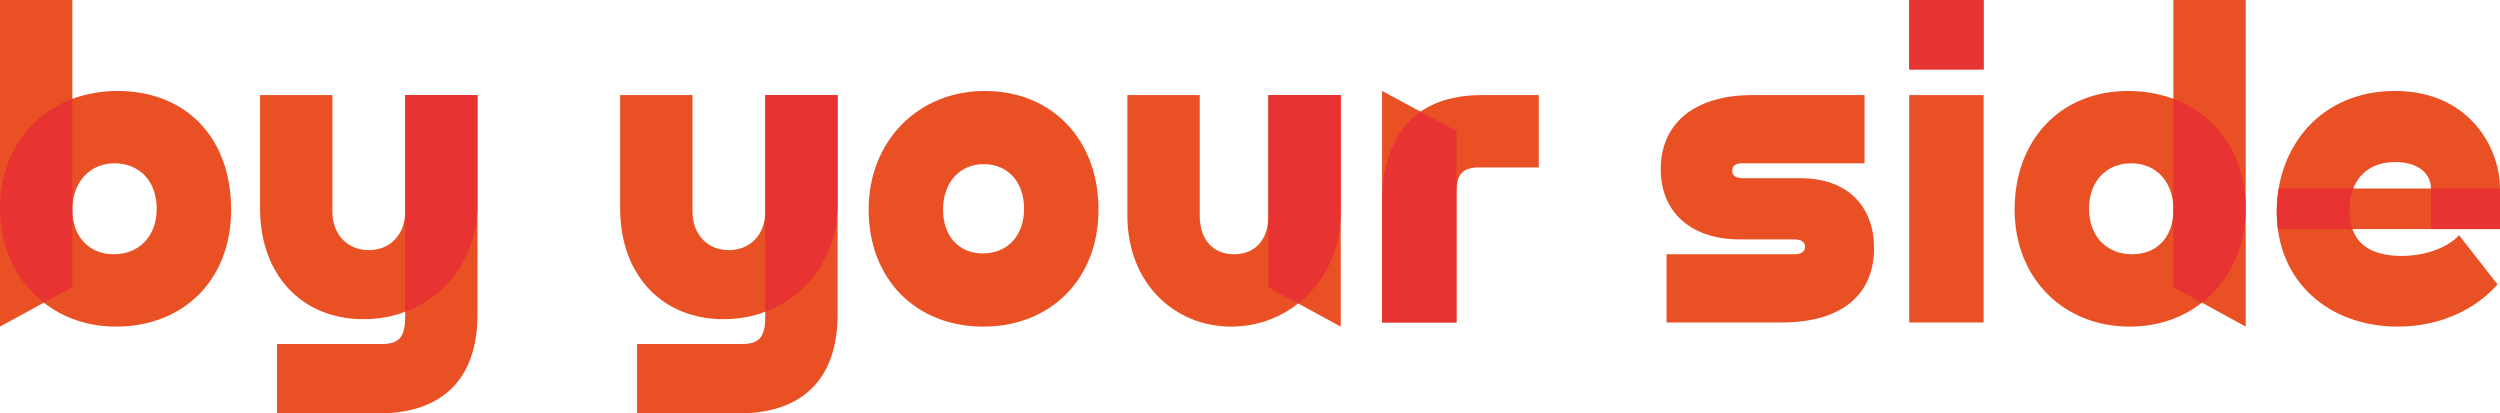
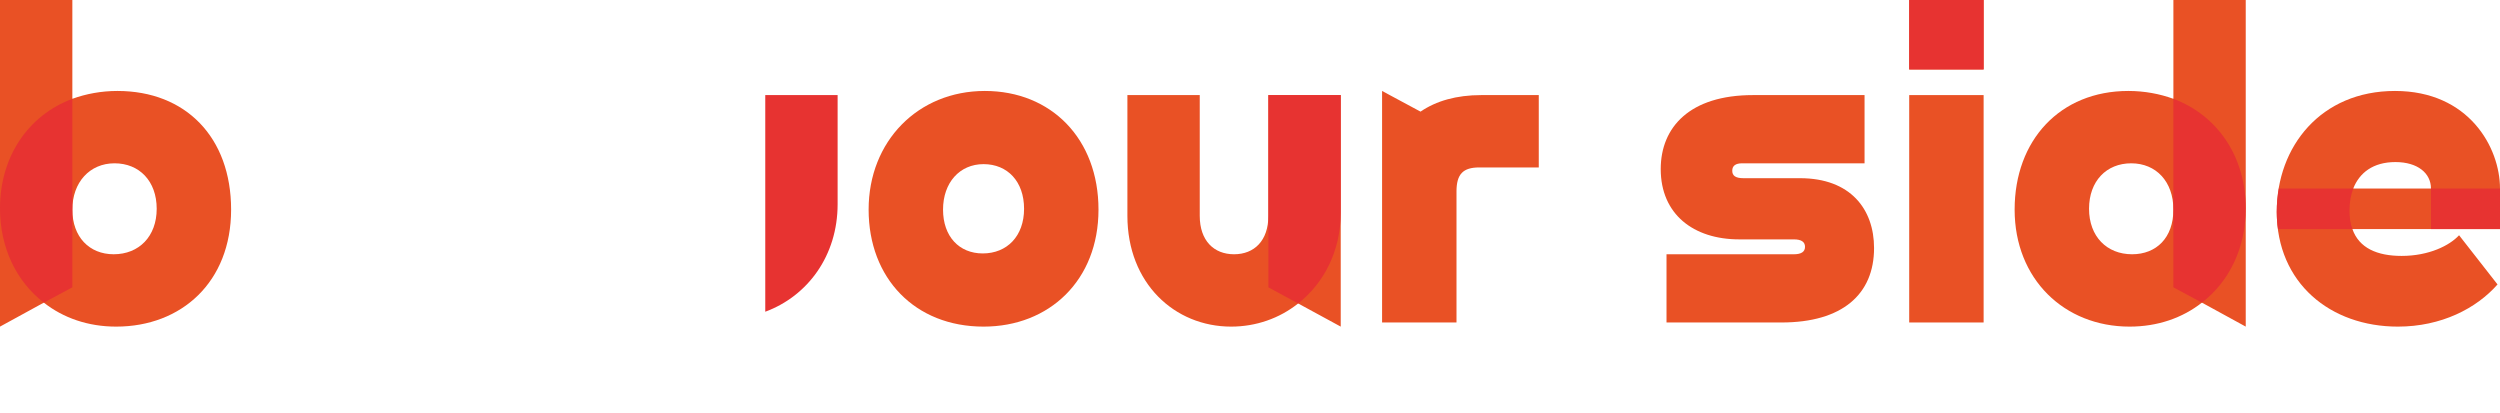
<svg xmlns="http://www.w3.org/2000/svg" id="Layer_1" viewBox="0 0 725.63 120">
  <defs>
    <style>.cls-1{fill:#e95125;}.cls-2{fill:#e73331;}</style>
  </defs>
  <path class="cls-1" d="M33,73.8c-7.08,0-12-5.04-12-12.96s5.04-13.44,12.24-13.44,12.24,5.16,12.24,13.2-5.16,13.2-12.48,13.2ZM34.08,26.4c-4.68,0-9.12.84-13.08,2.28V0H0v94.8l12.72-6.96c5.64,4.44,12.84,6.96,21,6.96,18.96,0,33.36-12.96,33.36-33.96s-13.2-34.44-33-34.44Z" />
  <path class="cls-2" d="M0,60.48c0,11.52,4.8,21.24,12.72,27.36l8.28-4.44V28.68C8.16,33.48,0,45.48,0,60.48Z" />
-   <path class="cls-1" d="M117.6,61.44c0,6.6-4.32,11.16-10.56,11.16s-10.56-4.56-10.56-11.16V27.6h-21v32.88c0,19.44,12.24,32.16,30,32.16,4.32,0,8.4-.72,12.12-2.16v1.56c0,5.88-1.92,7.8-6.6,7.8h-30.6v20.16h29.4c18.72,0,28.8-10.08,28.8-28.8V27.6h-21v33.84Z" />
-   <path class="cls-2" d="M117.6,90.48c12.36-4.56,21-16.32,21-31.2v-31.68h-21v62.88Z" />
-   <path class="cls-1" d="M222.12,61.44c0,6.6-4.32,11.16-10.56,11.16s-10.56-4.56-10.56-11.16V27.6h-21v32.88c0,19.44,12.24,32.16,30,32.16,4.32,0,8.4-.72,12.12-2.16v1.56c0,5.88-1.92,7.8-6.6,7.8h-30.6v20.16h29.4c18.72,0,28.8-10.08,28.8-28.8V27.6h-21v33.84Z" />
  <path class="cls-2" d="M222.12,90.48c12.36-4.56,21-16.32,21-31.2v-31.68h-21v62.88Z" />
  <path class="cls-1" d="M285.24,73.56c-6.84,0-11.52-4.92-11.52-12.72s4.8-13.2,11.76-13.2,11.76,5.04,11.76,12.96-4.92,12.96-12,12.96ZM285.48,94.8c19.08,0,33.36-13.44,33.36-33.96s-13.68-34.44-33-34.44-33.72,14.52-33.72,34.44,13.44,33.96,33.36,33.96Z" />
  <path class="cls-1" d="M368.15,62.64c0,7.2-4.08,11.16-9.96,11.16s-9.96-3.96-9.96-11.16V27.6h-21v35.04c0,19.56,13.68,32.16,30.12,32.16,7.2,0,14.04-2.4,19.44-6.72l12.36,6.72V27.6h-21v35.04Z" />
  <path class="cls-2" d="M376.79,88.08c7.44-5.88,12.36-15.12,12.36-26.4V27.6h-21v55.8l8.64,4.68Z" />
  <path class="cls-1" d="M429.95,27.6c-7.2,0-13.08,1.68-17.64,4.8l-11.16-6v67.2h21.6v-38.04c0-5.04,1.92-6.96,6.6-6.96h17.28v-21h-16.68Z" />
-   <path class="cls-2" d="M422.75,93.6v-55.56l-10.44-5.64c-7.32,5.16-11.16,14.16-11.16,26.4v34.8h21.6Z" />
  <path class="cls-1" d="M506.03,51.72c-2.28,0-3.24-.72-3.24-2.16s.96-2.16,2.88-2.16h35.52v-19.8h-32.4c-18.24,0-26.76,9.24-26.76,21.48,0,13.08,9.48,20.4,22.8,20.4h15.84c2.16,0,3.24.72,3.24,2.16s-1.08,2.16-3.24,2.16h-36.96v19.8h33.36c17.64,0,26.88-8.16,26.88-21.6,0-11.28-6.84-20.28-21.48-20.28h-16.44Z" />
  <path class="cls-1" d="M554.15,93.6h21.6V27.6h-21.6v66ZM575.75,0h-21.6v20.16h21.6V0Z" />
  <rect class="cls-2" x="554.15" width="21.6" height="20.16" />
  <path class="cls-1" d="M618.83,73.8c-7.32,0-12.48-5.16-12.48-13.2s5.04-13.2,12.24-13.2,12.24,5.28,12.24,13.44-4.92,12.96-12,12.96ZM630.83,28.68c-3.96-1.44-8.4-2.28-13.08-2.28-19.8,0-33,14.28-33,34.44s14.4,33.96,33.36,33.96c8.16,0,15.36-2.52,21-6.96l12.72,6.96V0h-21v28.68Z" />
  <path class="cls-2" d="M639.11,87.84c7.92-6.12,12.72-15.84,12.72-27.36,0-15-8.16-27-21-31.8v54.72l8.28,4.44Z" />
  <path class="cls-1" d="M683.03,54.72c1.8-4.56,5.76-7.68,12.24-7.68s10.32,3.24,10.32,7.68h-22.56ZM725.63,54.72c0-11.88-9-28.32-30.48-28.32s-34.32,16.08-34.32,35.04c0,20.76,15.6,33.36,35.16,33.36,12.6,0,22.8-5.28,28.92-12.24l-11.16-14.28c-2.76,3-8.76,6-16.68,6-7.08,0-12.36-2.28-14.28-7.8h42.84v-11.76Z" />
  <path class="cls-2" d="M705.59,66.48h20.04v-11.76h-20.04v11.76ZM660.83,61.44c0,1.68.12,3.36.36,5.04h21.6c-.6-1.56-.84-3.36-.84-5.4,0-2.28.36-4.44,1.08-6.36h-21.6c-.36,2.16-.6,4.44-.6,6.72Z" />
</svg>